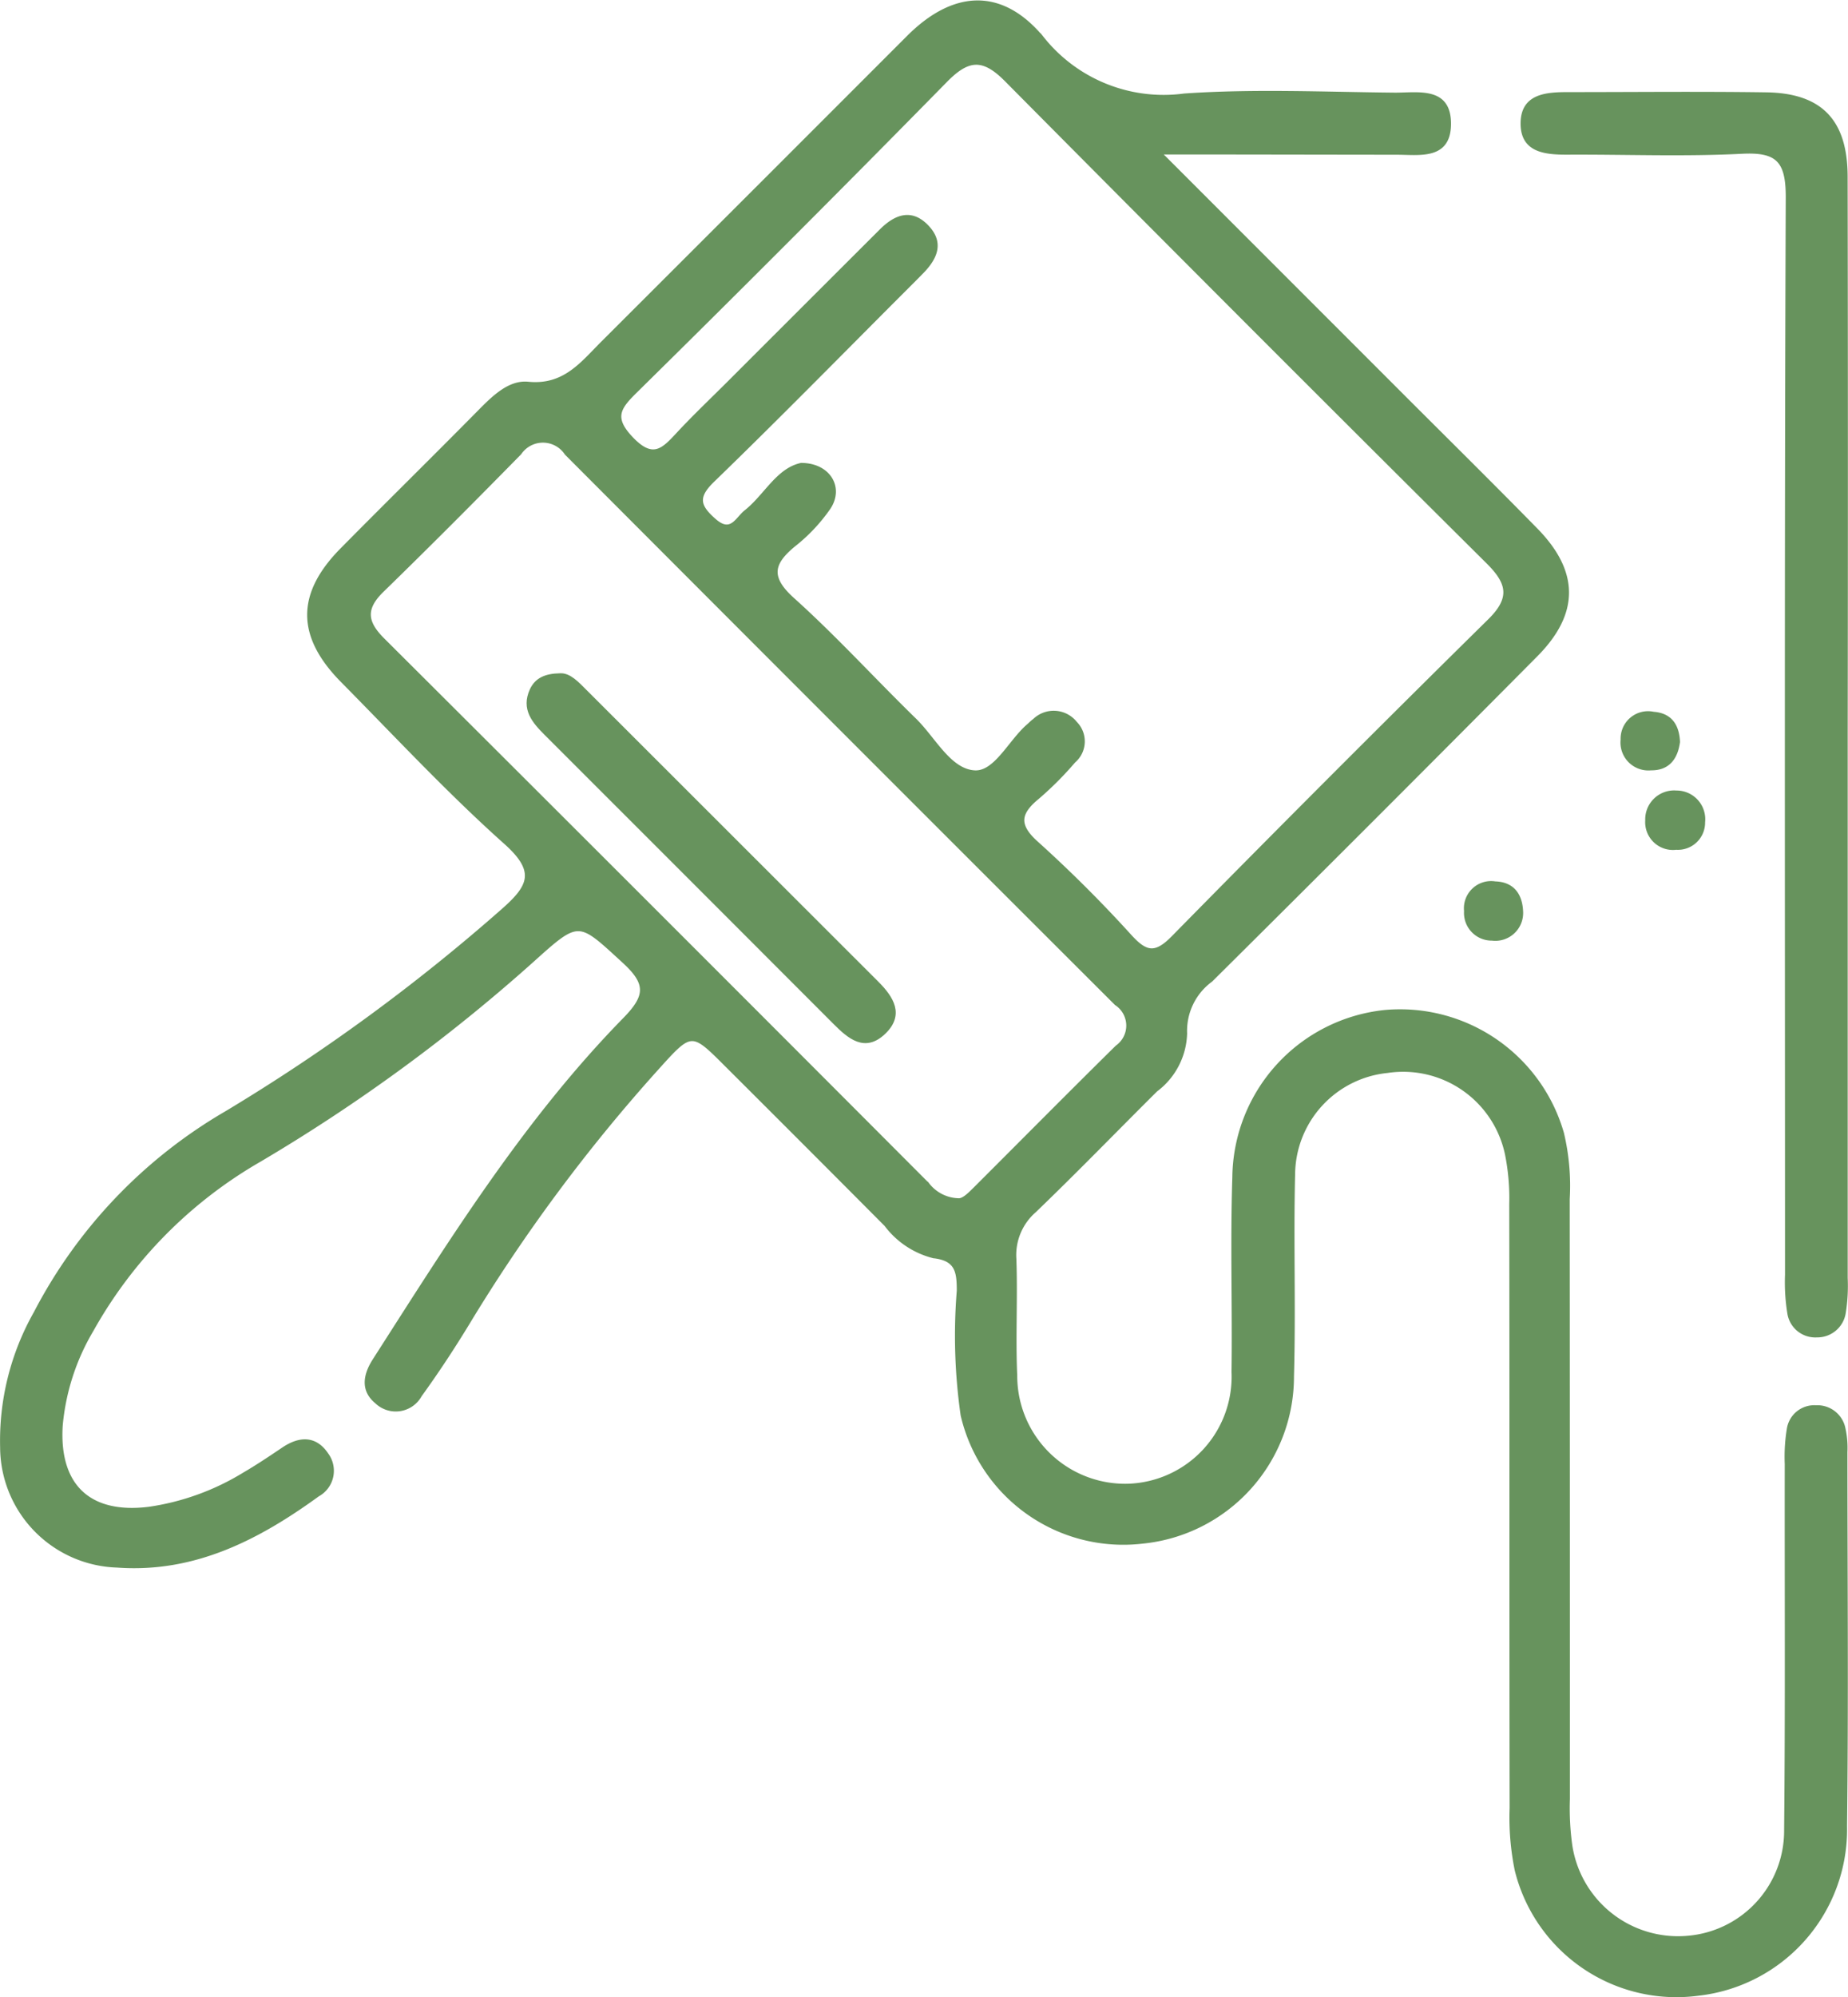
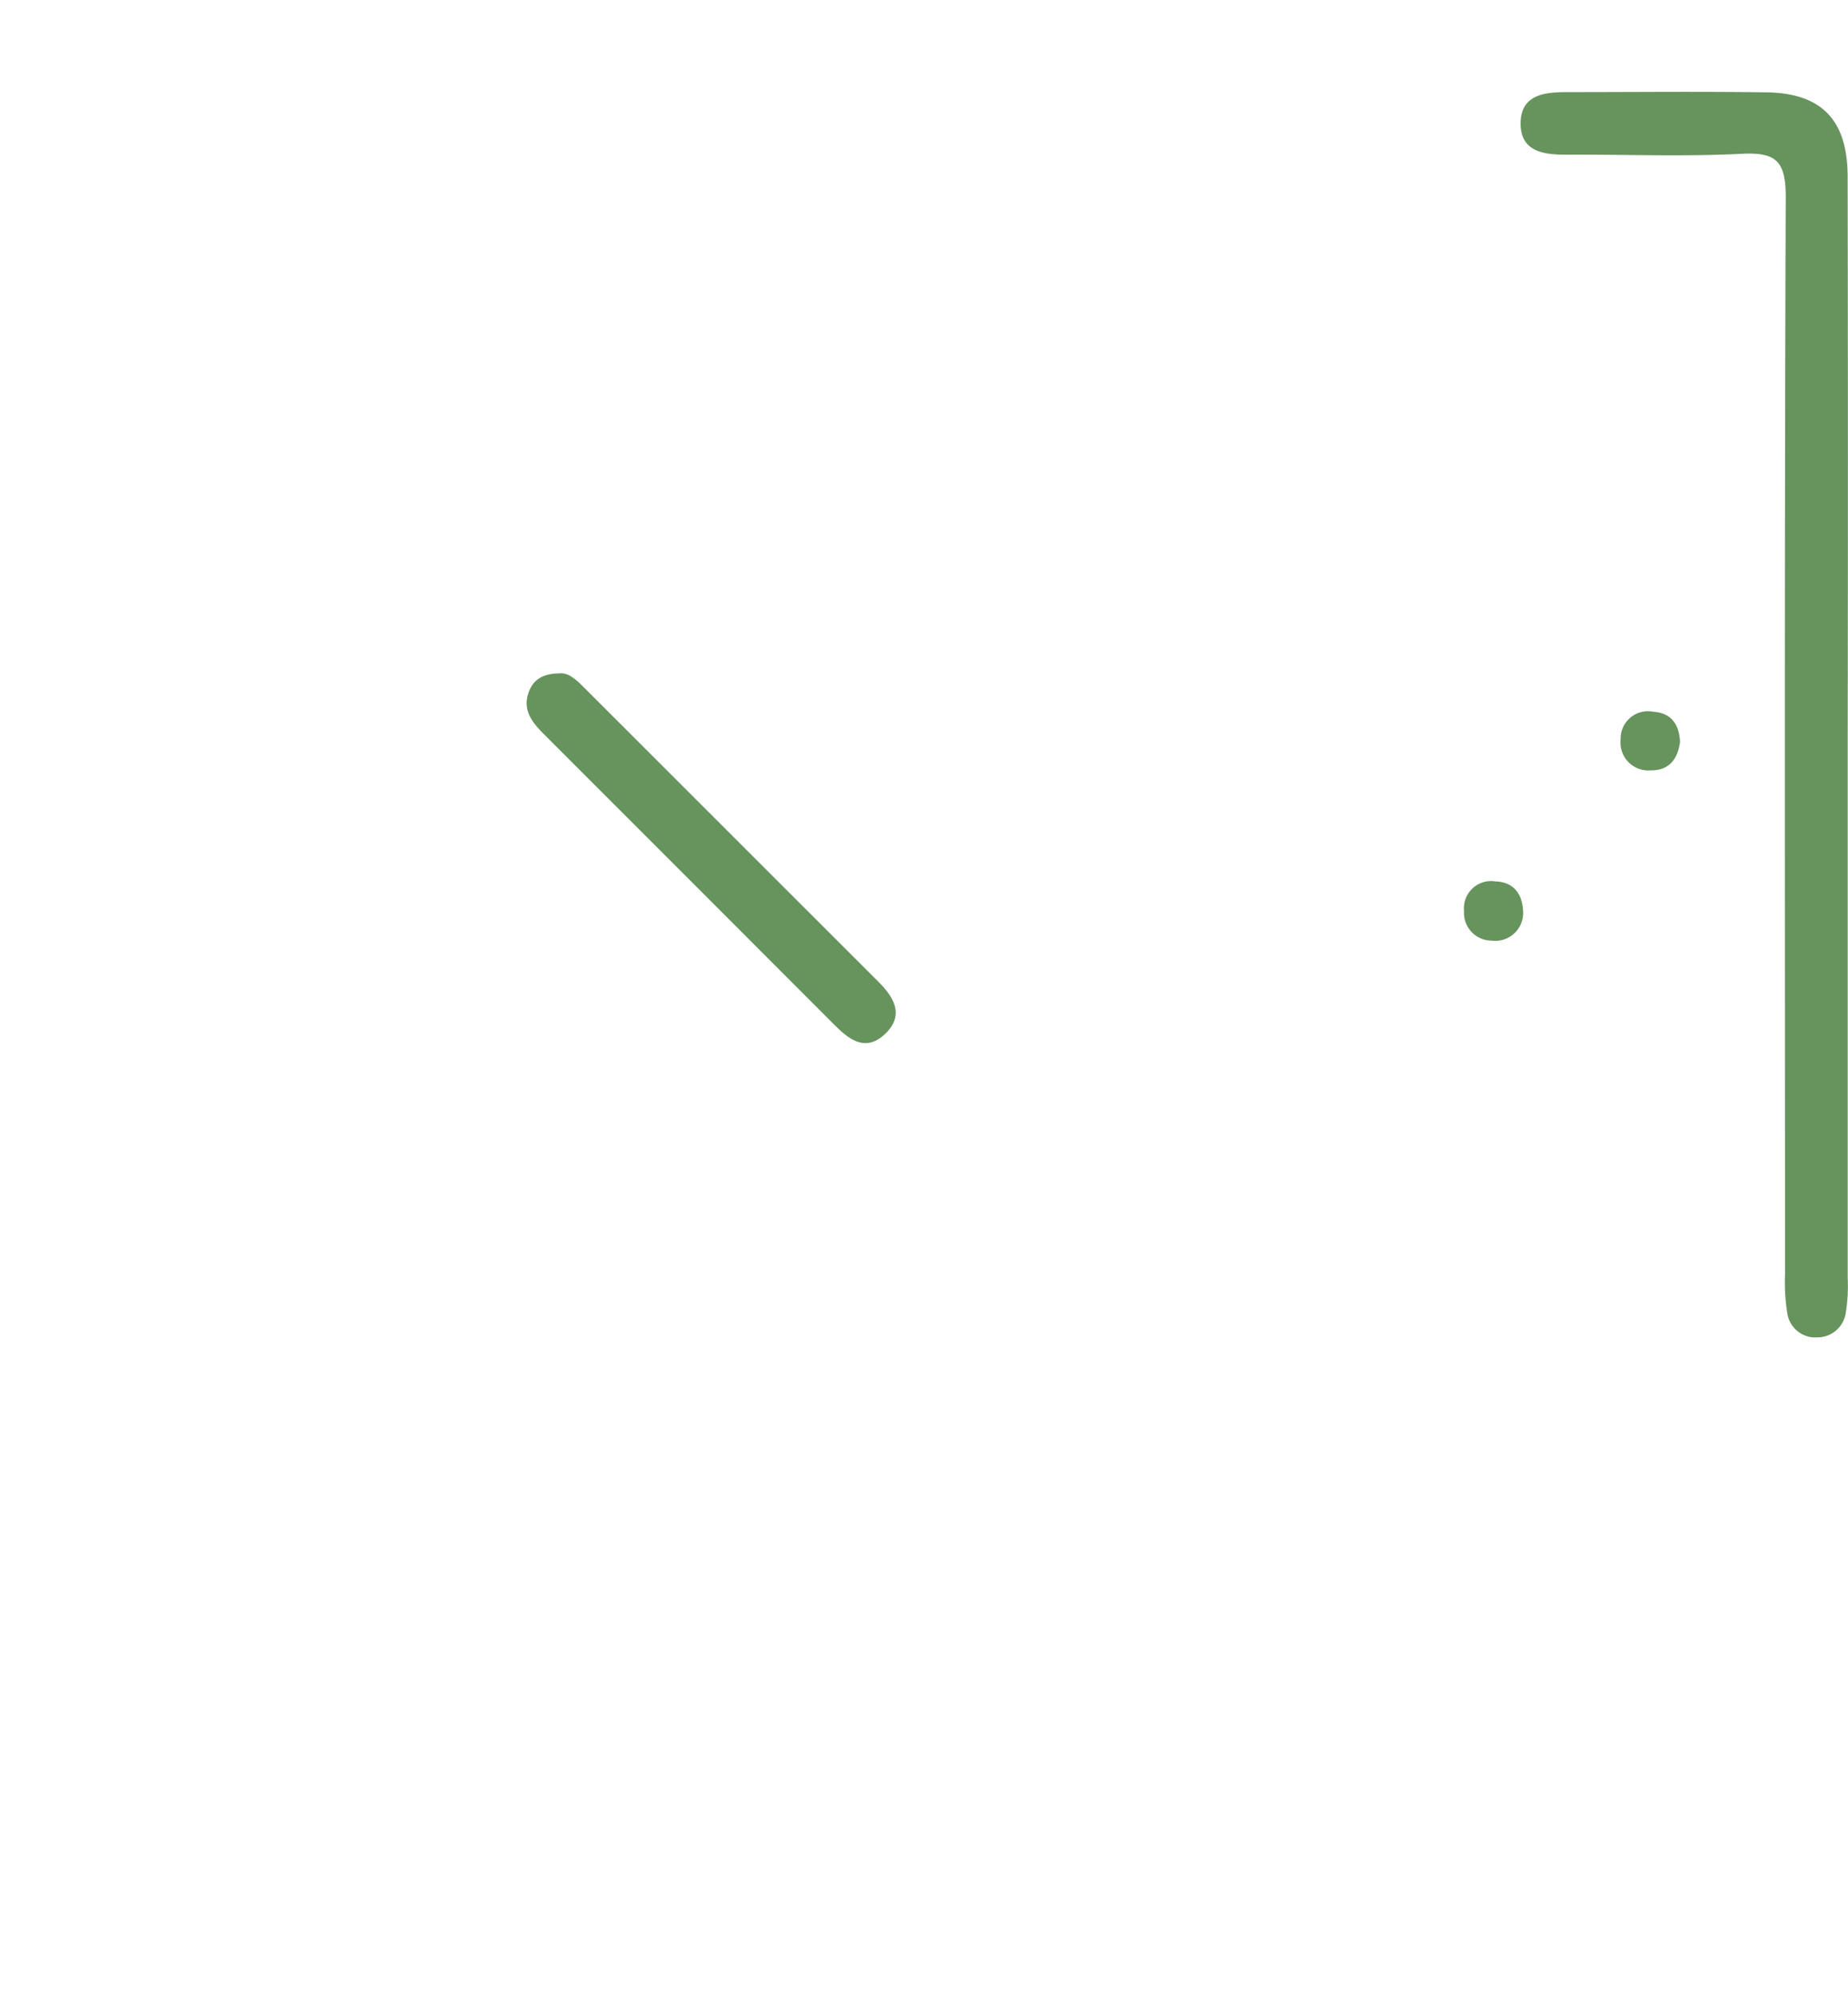
<svg xmlns="http://www.w3.org/2000/svg" width="62.2" height="67.188" viewBox="0 0 62.2 67.188">
  <g id="Сгруппировать_5340" data-name="Сгруппировать 5340" transform="translate(439.065 -242.464)">
-     <path id="Контур_4459" data-name="Контур 4459" d="M-400.016,247.61l8.035,8.034c1.544,1.545,3.1,3.077,4.629,4.638,1.394,1.425,1.4,2.812-.011,4.23Q-392.811,270-398.3,275.445a2.1,2.1,0,0,0-.859,1.781,2.472,2.472,0,0,1-.993,1.913c-1.364,1.355-2.7,2.734-4.087,4.067a1.955,1.955,0,0,0-.667,1.605c.047,1.309-.029,2.622.029,3.93a3.682,3.682,0,0,0,3.8,3.683,3.651,3.651,0,0,0,3.512-3.808c.03-2.184-.044-4.37.028-6.551a5.666,5.666,0,0,1,5.088-5.577,5.688,5.688,0,0,1,5.975,4.1,7.676,7.676,0,0,1,.193,2.209q.007,10.091.006,20.182a9.053,9.053,0,0,0,.081,1.566,3.649,3.649,0,0,0,3.929,3.086,3.593,3.593,0,0,0,3.3-3.6c.041-4.106.015-8.212.021-12.319a5.771,5.771,0,0,1,.069-1.172.884.884,0,0,1,.932-.755.913.913,0,0,1,.945.746,3,3,0,0,1,.064.779c0,4.194.038,8.388-.013,12.581a5.58,5.58,0,0,1-4.964,5.657,5.554,5.554,0,0,1-6.123-4.182,8.789,8.789,0,0,1-.17-2.079c-.012-6.771,0-13.542-.013-20.313a7.519,7.519,0,0,0-.144-1.687,3.553,3.553,0,0,0-4.005-2.78,3.507,3.507,0,0,0-3.158,3.439c-.056,2.27.026,4.544-.038,6.814a5.6,5.6,0,0,1-5.049,5.58,5.568,5.568,0,0,1-6.071-4.271,18.826,18.826,0,0,1-.13-4.181c0-.635-.046-1.062-.834-1.149a2.894,2.894,0,0,1-1.606-1.068q-2.681-2.694-5.373-5.376c-1.161-1.161-1.166-1.165-2.306.1a56.446,56.446,0,0,0-6.394,8.61c-.5.82-1.029,1.622-1.592,2.4a.945.945,0,0,1-1.479.229c-.488-.4-.4-.911-.085-1.409,2.569-4.007,5.081-8.061,8.433-11.484.761-.776.777-1.195-.028-1.93-1.528-1.4-1.484-1.452-3.066-.028a57.981,57.981,0,0,1-9.183,6.717,15.075,15.075,0,0,0-5.639,5.708,7.6,7.6,0,0,0-1.04,3.211c-.125,2.015.941,3.034,2.961,2.78a8.431,8.431,0,0,0,3.18-1.15c.452-.263.888-.555,1.322-.848.553-.374,1.089-.4,1.48.182a.932.932,0,0,1-.3,1.373c-2.017,1.464-4.17,2.578-6.762,2.389a4.015,4.015,0,0,1-3.888-4,8.735,8.735,0,0,1,1.13-4.519,16.692,16.692,0,0,1,6.426-6.736,63.624,63.624,0,0,0,9.292-6.793c.927-.812,1.192-1.313.107-2.281-1.919-1.713-3.679-3.607-5.492-5.44-1.5-1.516-1.5-2.928-.023-4.426,1.535-1.553,3.093-3.084,4.628-4.638.473-.479,1.013-1.021,1.654-.957,1.219.122,1.809-.677,2.506-1.372q5.148-5.138,10.29-10.282c1.523-1.518,3.126-1.614,4.5.02a5.209,5.209,0,0,0,4.785,1.939c2.347-.163,4.715-.053,7.074-.03.788.008,1.88-.23,1.857,1.033-.021,1.149-1.038.953-1.8.956C-394.593,247.617-397.119,247.61-400.016,247.61ZM-412.1,258.086c.941,0,1.4.784.939,1.47a5.791,5.791,0,0,1-1.161,1.236c-.759.618-.871,1.09-.052,1.826,1.427,1.283,2.724,2.71,4.1,4.05.65.632,1.166,1.7,2,1.759.707.054,1.193-1.028,1.816-1.563.066-.057.126-.123.2-.174a.945.945,0,0,1,1.4.092.884.884,0,0,1-.057,1.295,11.264,11.264,0,0,1-1.2,1.205c-.636.519-.739.918-.05,1.533a44.4,44.4,0,0,1,3.153,3.145c.53.578.84.625,1.425.03q5.283-5.373,10.651-10.661c.753-.743.649-1.247-.054-1.945q-8.136-8.08-16.212-16.221c-.776-.784-1.273-.744-2.025.021q-5.189,5.282-10.466,10.476c-.542.537-.763.866-.1,1.555.7.73,1.04.38,1.522-.139.564-.608,1.168-1.179,1.755-1.766q2.549-2.548,5.1-5.094c.492-.49,1.038-.705,1.584-.11.494.537.261,1.043-.18,1.5-.213.219-.43.434-.647.651-2.131,2.131-4.242,4.284-6.408,6.38-.569.551-.478.853.051,1.318.563.5.747-.052,1.051-.289C-413.3,259.137-412.9,258.26-412.1,258.086Zm5.3,24.735c.168.01.383-.216.6-.432,1.575-1.572,3.14-3.153,4.724-4.714a.871.871,0,0,0-.028-1.442q-9.262-9.245-18.507-18.508a.933.933,0,0,0-1.551-.013c-1.528,1.556-3.065,3.1-4.63,4.623-.616.6-.567,1.051.021,1.637q9.178,9.144,18.329,18.315A1.342,1.342,0,0,0-406.8,282.821Z" transform="translate(0)" fill="#67935d" stroke="#67935d" stroke-width="0.1" />
    <path id="Контур_4460" data-name="Контур 4460" d="M-232.853,275.808q0,9.164,0,18.329a5.779,5.779,0,0,1-.065,1.171.918.918,0,0,1-.924.779.9.9,0,0,1-.941-.751,6.475,6.475,0,0,1-.08-1.3c0-12.088-.022-24.176.025-36.264,0-1.219-.339-1.562-1.529-1.5-1.959.1-3.926.019-5.89.03-.751,0-1.516-.079-1.506-1.015s.811-.989,1.54-.99c2.226,0,4.452-.024,6.677.008,1.841.027,2.687.906,2.691,2.785Q-232.839,266.447-232.853,275.808Z" transform="translate(-144.072 -8.685)" fill="#67935d" stroke="#67935d" stroke-width="0.1" />
-     <path id="Контур_4461" data-name="Контур 4461" d="M-226.745,343.967a.916.916,0,0,1,.914,1.017.865.865,0,0,1-.921.876.885.885,0,0,1-.994-.937A.924.924,0,0,1-226.745,343.967Z" transform="translate(-155.894 -74.861)" fill="#67935d" stroke="#67935d" stroke-width="0.1" />
    <path id="Контур_4462" data-name="Контур 4462" d="M-249.125,356.6a.887.887,0,0,1-1,.906.882.882,0,0,1-.889-.944.866.866,0,0,1,1-.948C-249.465,355.63-249.145,355.965-249.125,356.6Z" transform="translate(-138.724 -83.451)" fill="#67935d" stroke="#67935d" stroke-width="0.1" />
    <path id="Контур_4463" data-name="Контур 4463" d="M-229,334.809c-.074.55-.349.913-.926.906a.89.89,0,0,1-.973-.985.873.873,0,0,1,1.055-.885C-229.256,333.887-229.024,334.27-229,334.809Z" transform="translate(-153.569 -67.388)" fill="#67935d" stroke="#67935d" stroke-width="0.1" />
    <path id="Контур_4464" data-name="Контур 4464" d="M-370.3,328.918c.31-.016.583.28.859.557q4.906,4.9,9.81,9.8c.508.508.869,1.076.236,1.684-.652.625-1.186.156-1.675-.333q-4.854-4.86-9.714-9.714c-.423-.422-.783-.844-.492-1.484C-371.112,329.078-370.813,328.926-370.3,328.918Z" transform="translate(-49.909 -63.756)" fill="#67935d" stroke="#67935d" stroke-width="0.1" />
  </g>
</svg>